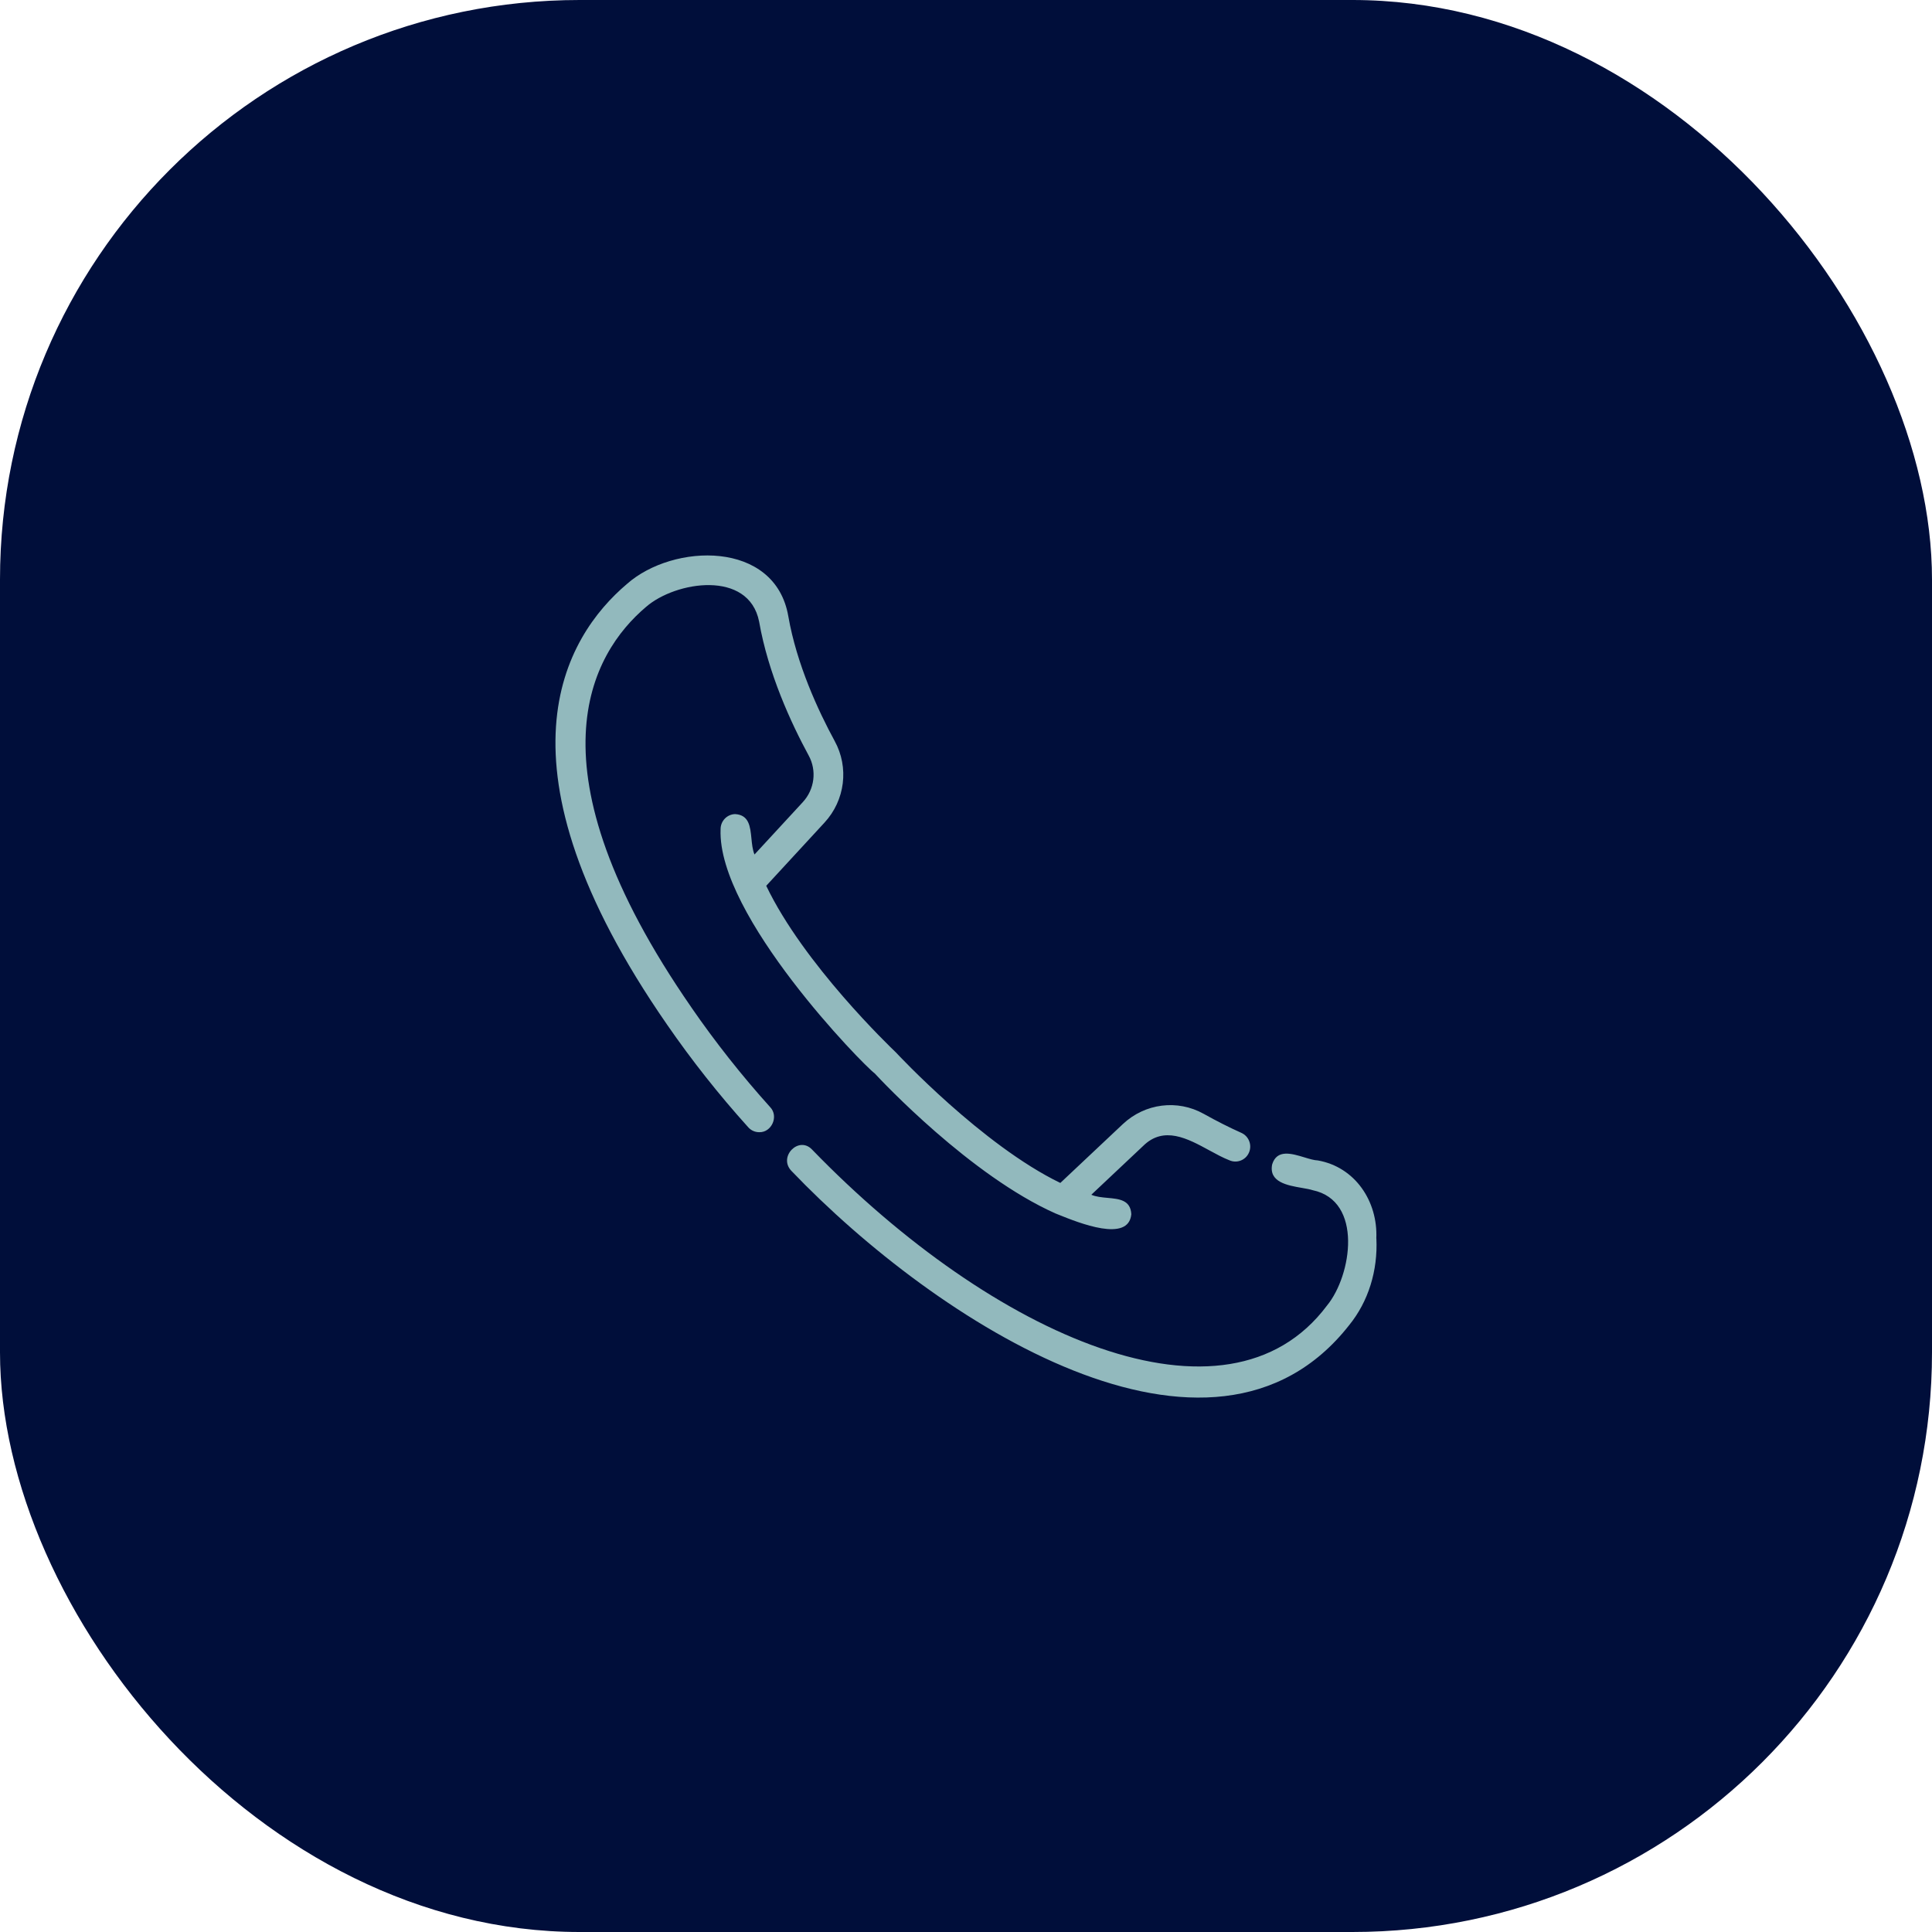
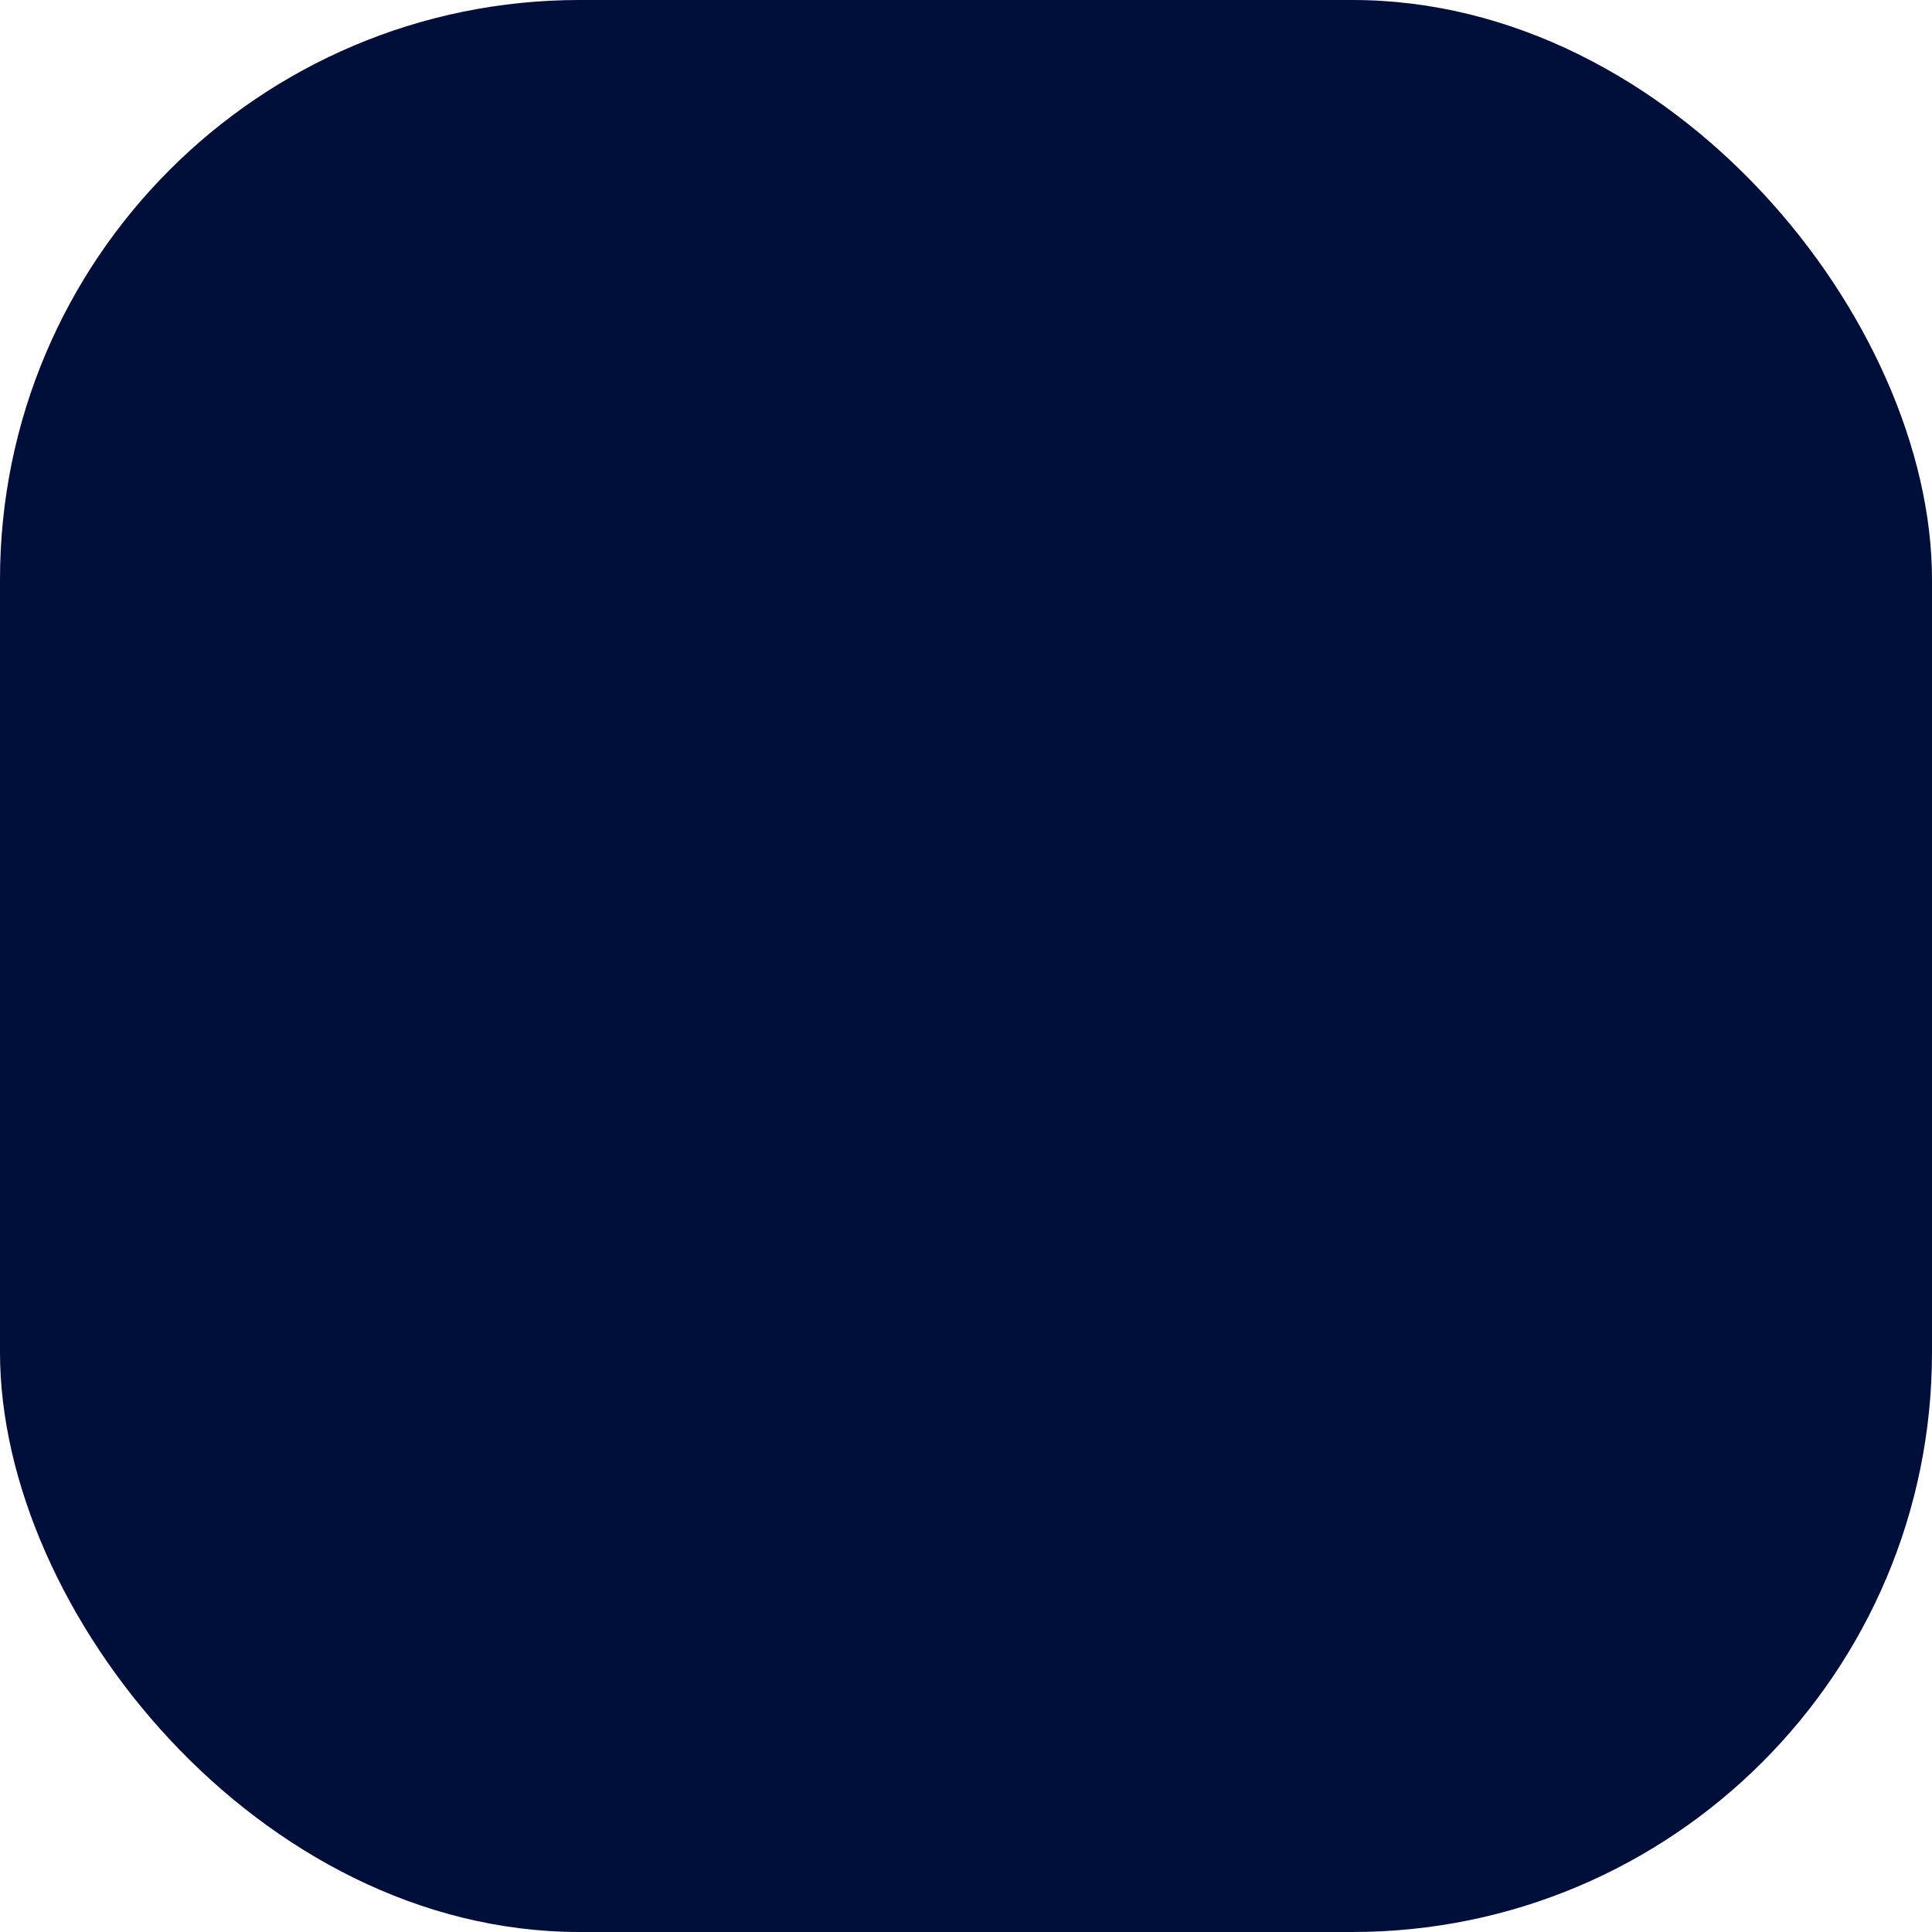
<svg xmlns="http://www.w3.org/2000/svg" width="80" height="80" viewBox="0 0 80 80" fill="none">
  <rect width="80" height="80" rx="24" fill="#000E3A" />
-   <path fill-rule="evenodd" clip-rule="evenodd" d="M26.751 25.131C24.488 27.047 21.726 31.751 28.628 41.713L28.628 41.715C29.617 43.149 30.714 44.538 31.891 45.844C32.255 46.222 31.952 46.897 31.438 46.882C31.27 46.882 31.104 46.814 30.983 46.678C29.769 45.333 28.639 43.902 27.62 42.425C20.156 31.652 23.376 26.371 25.96 24.181C27.875 22.486 32.1 22.356 32.643 25.522C32.989 27.505 33.877 29.424 34.562 30.684C35.163 31.779 34.994 33.138 34.141 34.062L31.728 36.679C33.282 39.926 36.858 43.349 37.093 43.574C37.097 43.579 37.101 43.582 37.103 43.584C37.147 43.632 40.676 47.422 43.906 48.983L46.496 46.545C47.412 45.685 48.756 45.515 49.842 46.121C50.369 46.416 50.894 46.682 51.404 46.91C51.714 47.05 51.854 47.416 51.716 47.729C51.578 48.043 51.215 48.182 50.905 48.044C50.642 47.942 50.364 47.791 50.08 47.636C49.174 47.142 48.19 46.606 47.333 47.453L45.189 49.472C45.383 49.557 45.623 49.579 45.859 49.601C46.345 49.645 46.816 49.688 46.845 50.279C46.733 51.467 44.683 50.641 43.804 50.286C43.768 50.272 43.734 50.258 43.702 50.245C40.183 48.676 36.513 44.765 36.218 44.445C35.761 44.12 29.696 37.919 29.838 34.34C29.834 33.999 30.104 33.716 30.444 33.71C31.018 33.747 31.066 34.226 31.115 34.718C31.138 34.952 31.162 35.189 31.242 35.383L33.241 33.216C33.731 32.686 33.828 31.908 33.485 31.283C32.755 29.937 31.808 27.887 31.433 25.737C31.004 23.588 27.975 24.064 26.751 25.131ZM54.568 48.051C56.107 48.321 57.058 49.738 56.99 51.284L56.993 51.284C57.057 52.622 56.658 53.894 55.87 54.867C50.188 62.117 38.773 54.755 32.774 48.487C32.21 47.906 33.069 47.024 33.62 47.595C41.151 55.371 50.803 59.603 54.948 54.06C55.976 52.81 56.447 49.724 54.358 49.284C54.241 49.246 54.084 49.219 53.912 49.189C53.31 49.085 52.529 48.95 52.678 48.214C52.873 47.578 53.486 47.764 54.016 47.925C54.223 47.988 54.417 48.046 54.568 48.051Z" fill="#92B9BD" />
</svg>